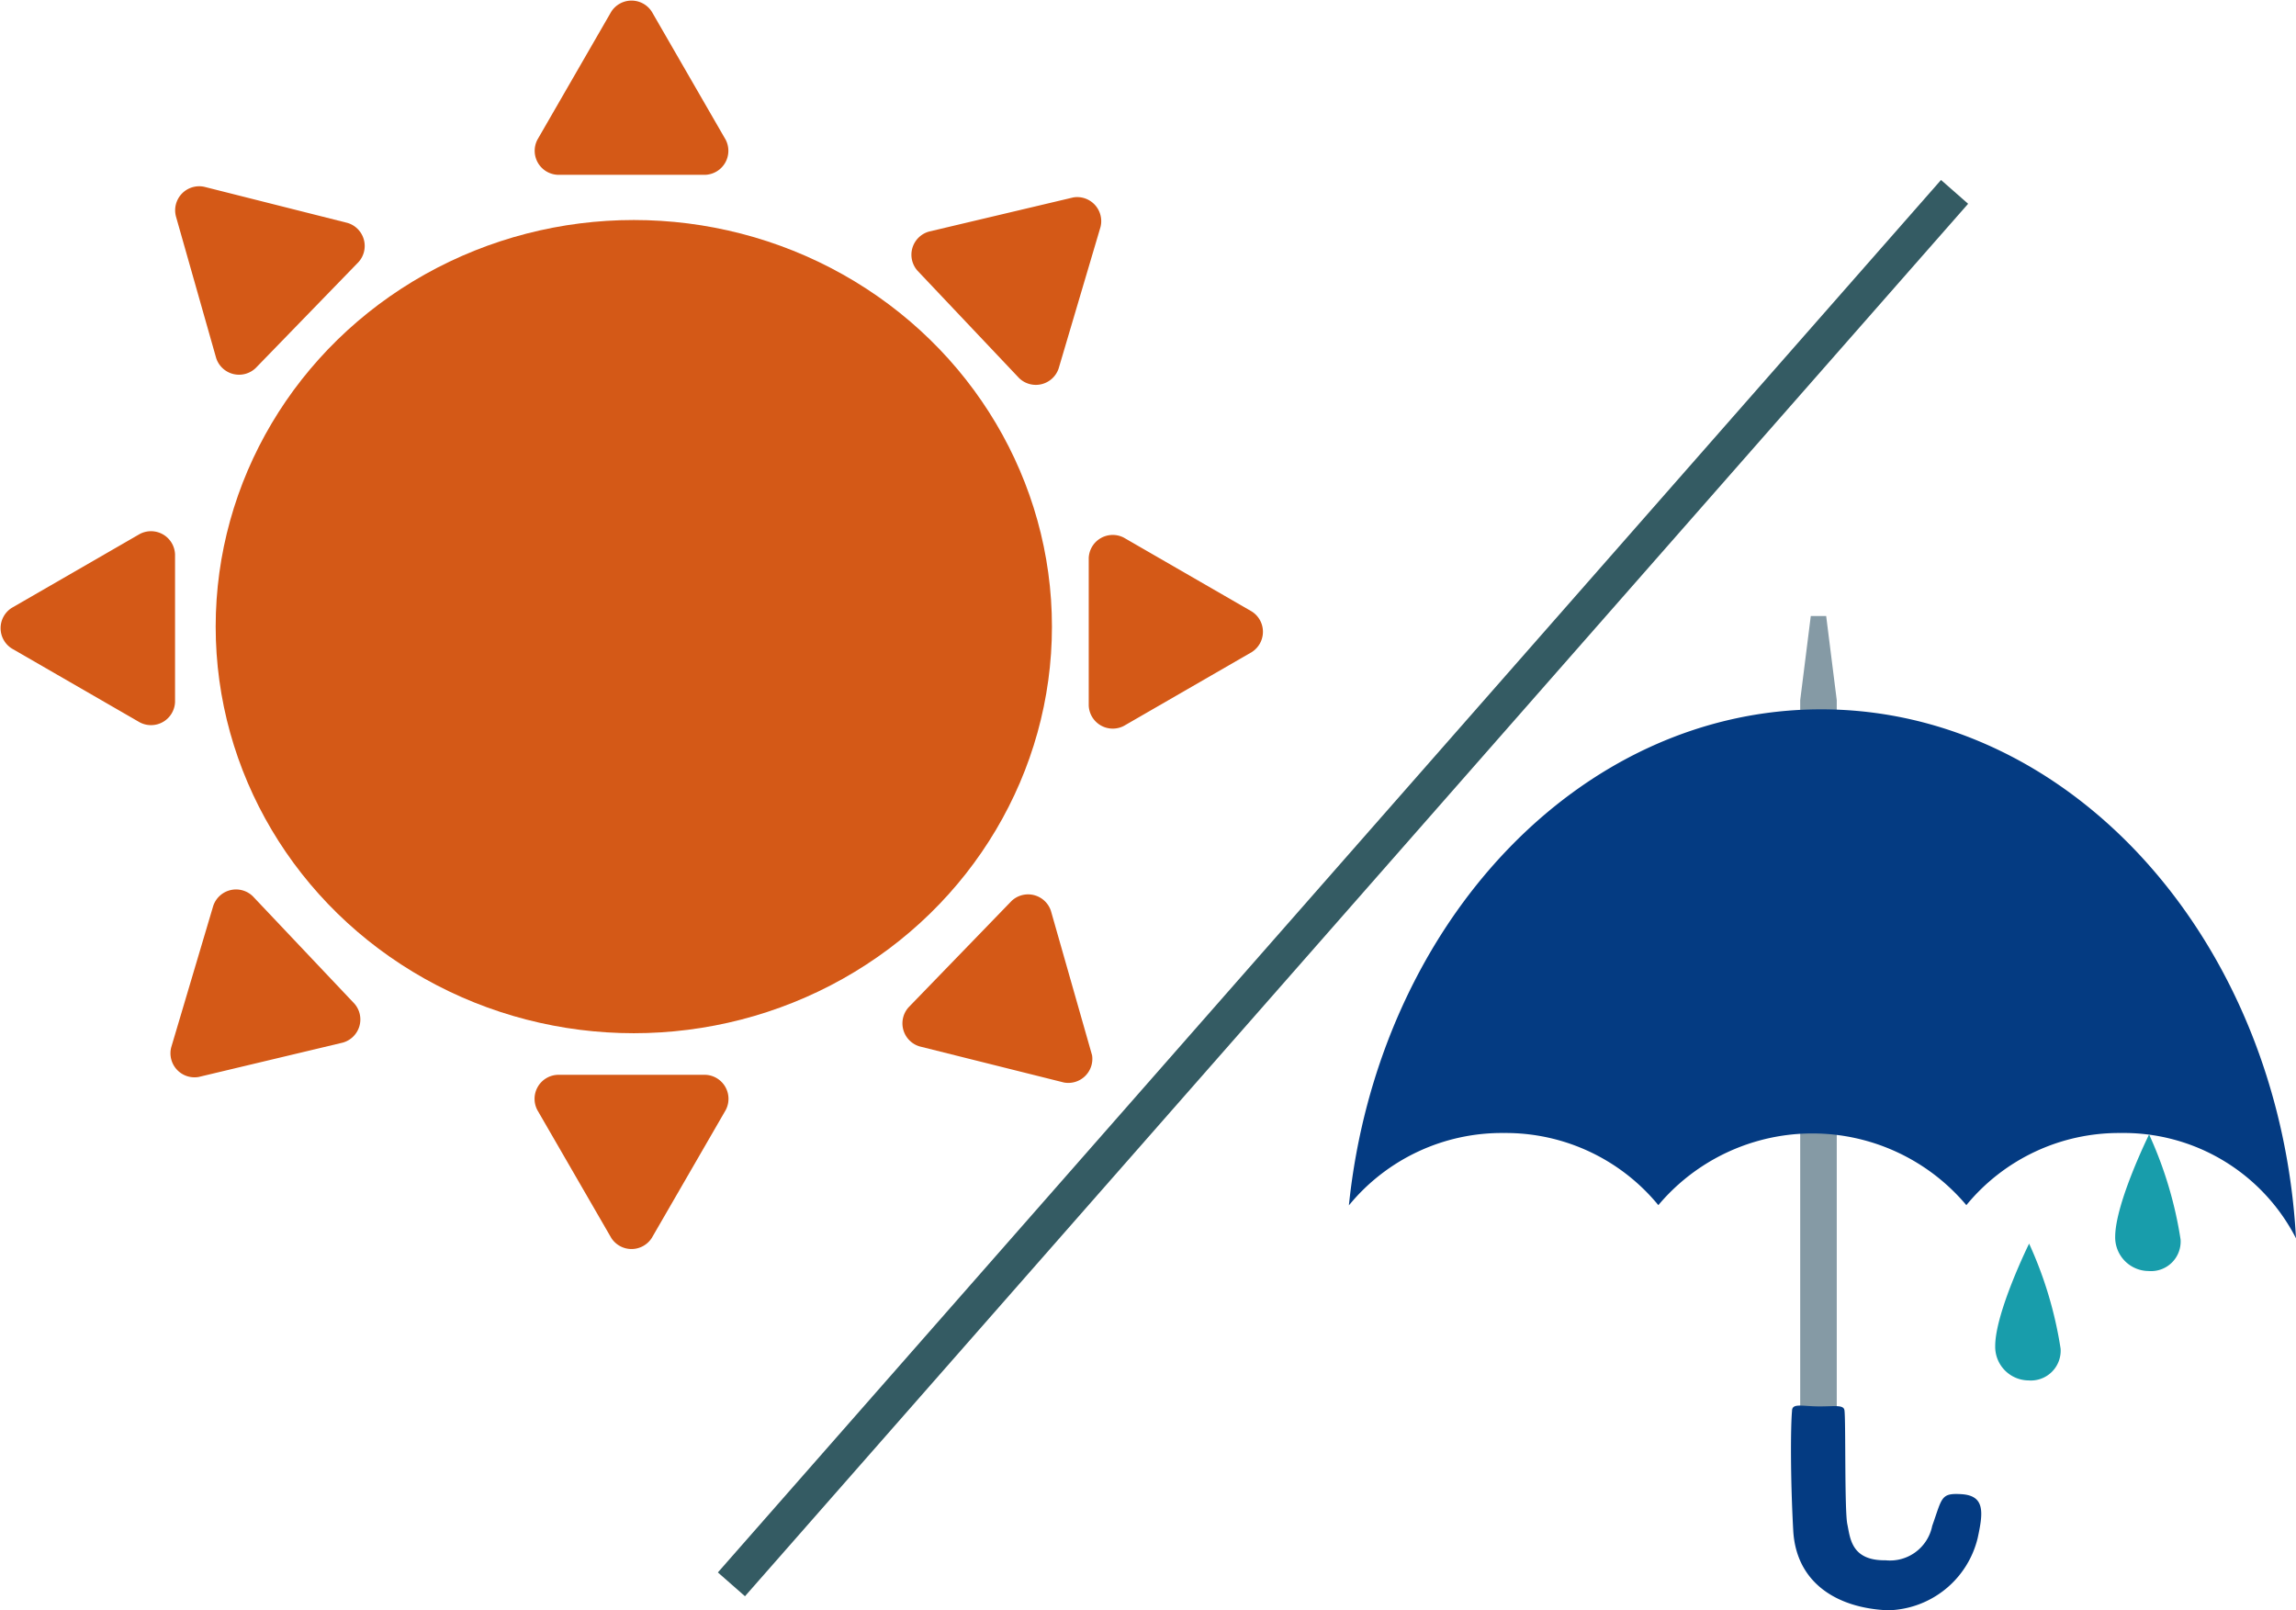
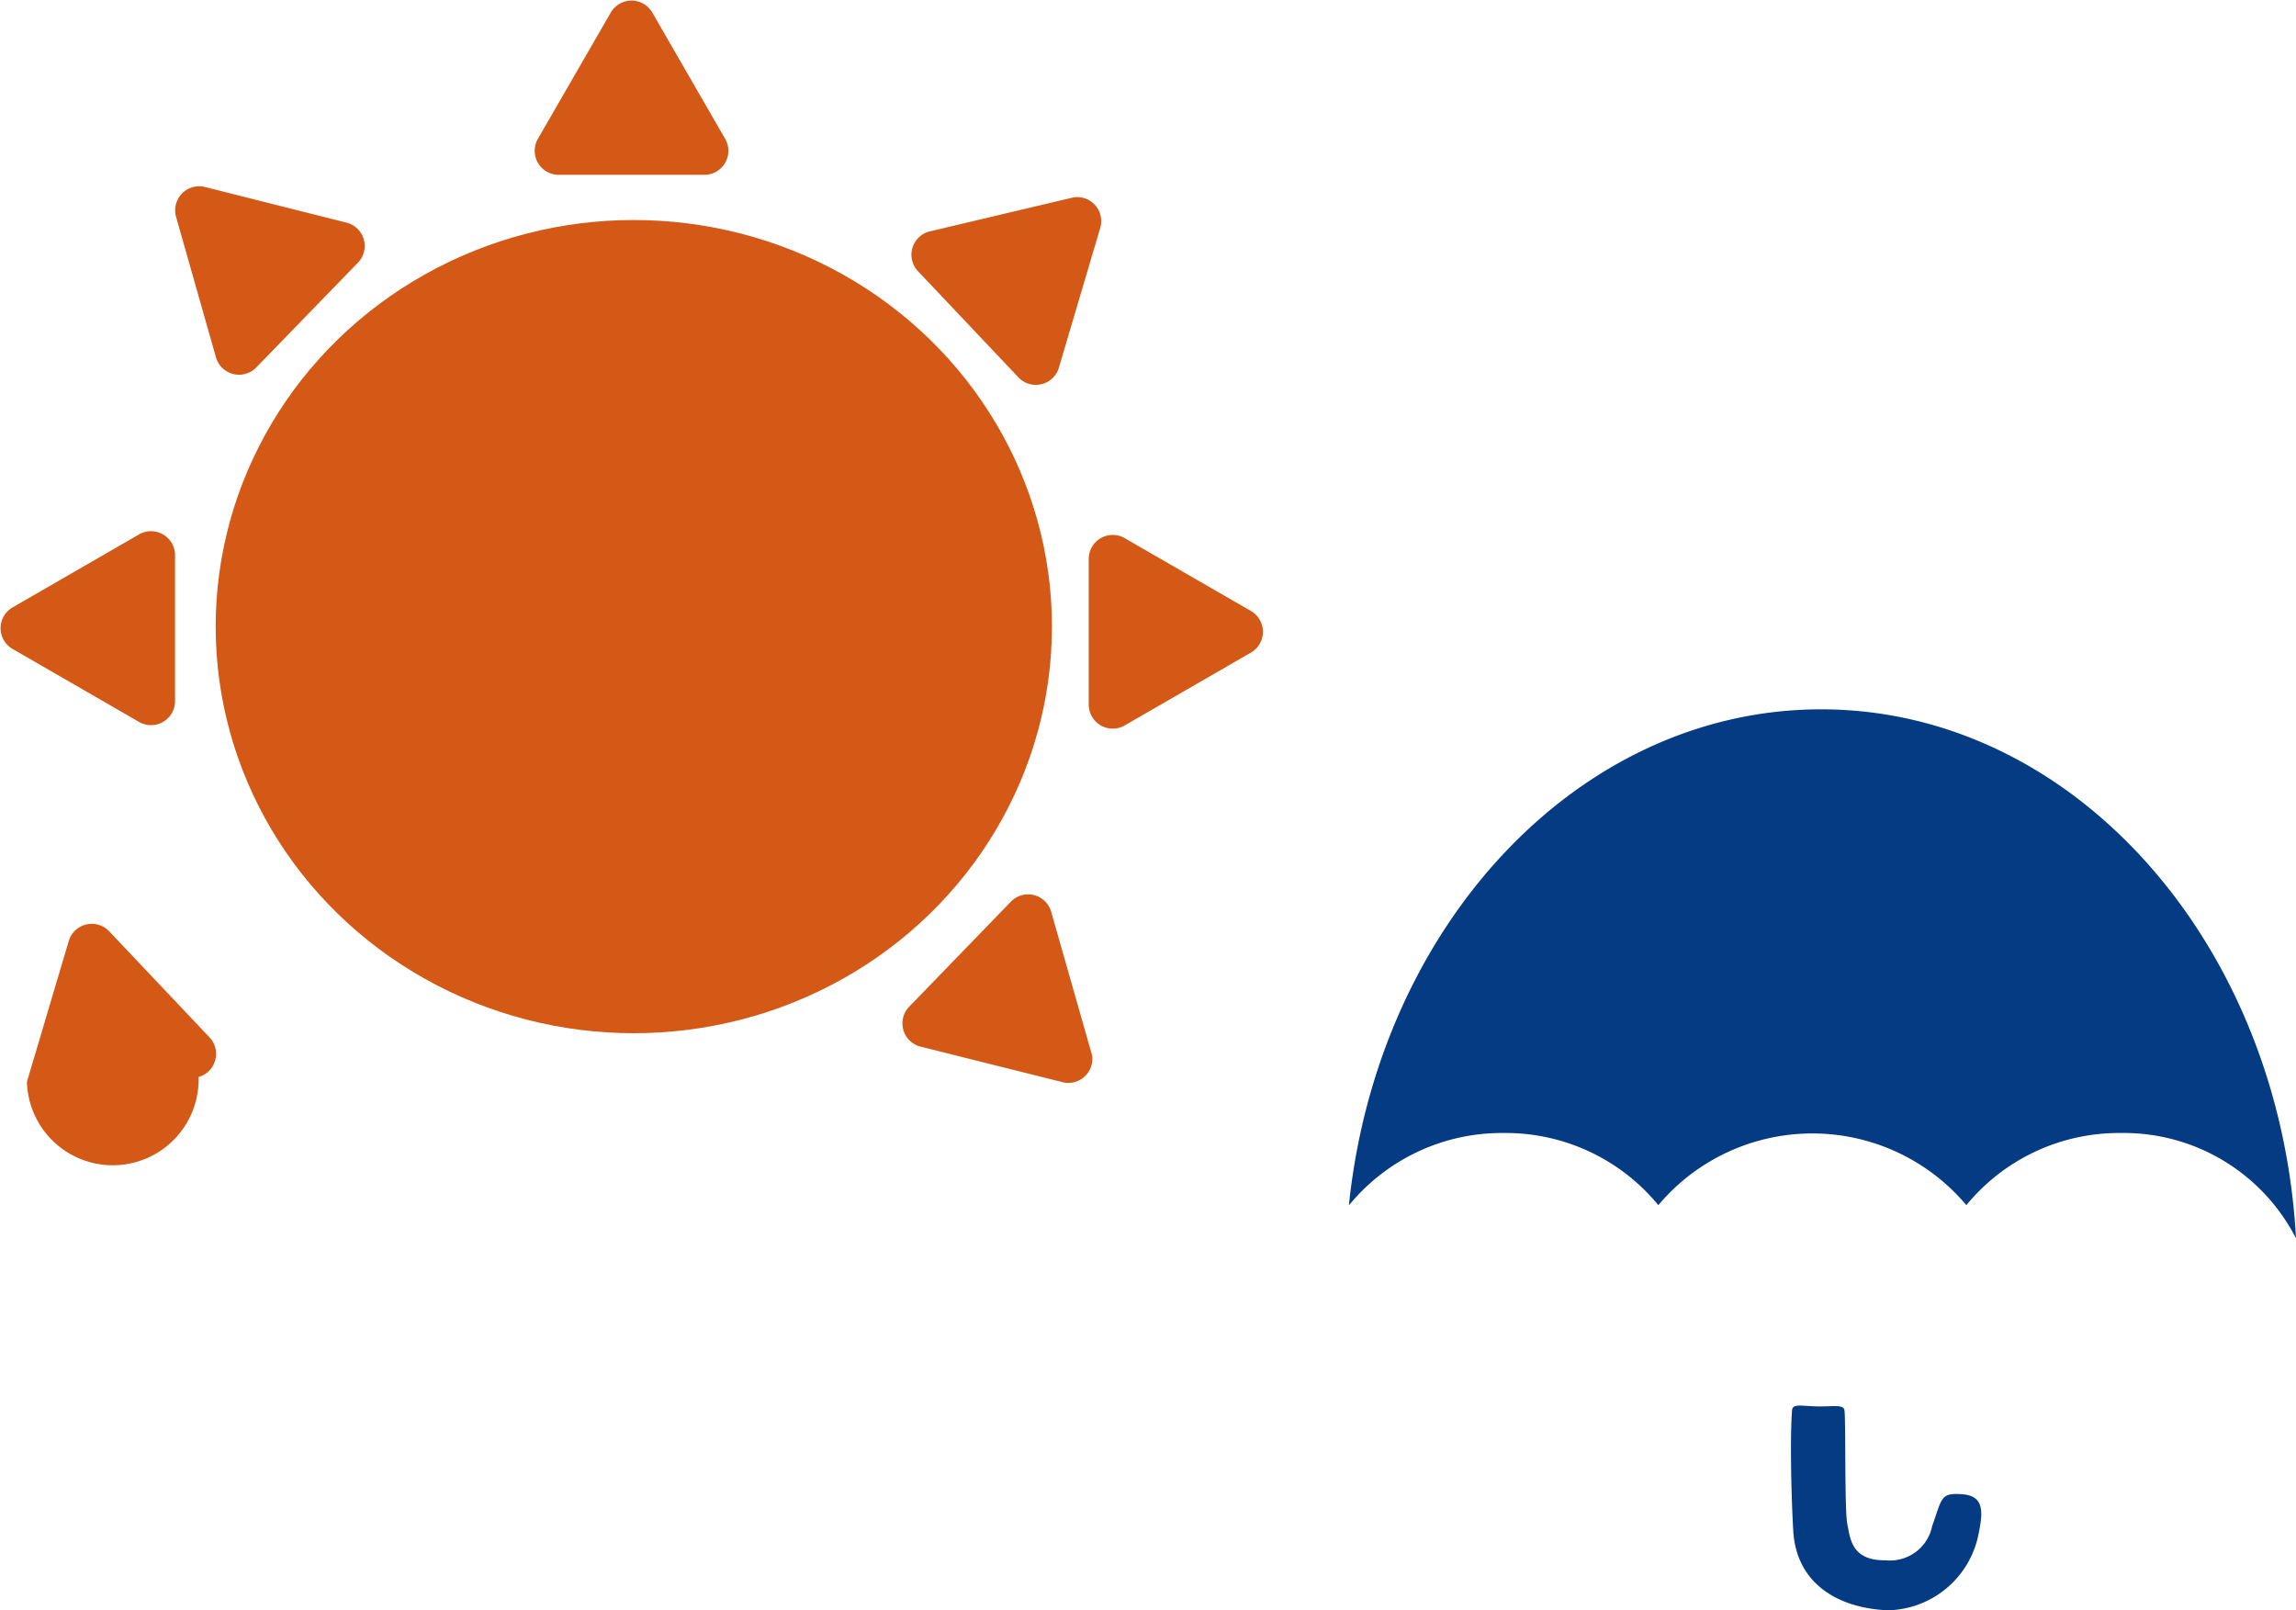
<svg xmlns="http://www.w3.org/2000/svg" viewBox="0 0 95.49 66.96">
  <defs>
    <style>.cls-1{fill:#859aa5;}.cls-2{fill:#043b82;}.cls-3{fill:#189dab;}.cls-4{fill:#fff;stroke:#345b63;stroke-miterlimit:10;stroke-width:1.5px;}.cls-5{fill:#d45917;}</style>
  </defs>
  <g id="デザイン">
-     <polygon class="cls-1" points="76.39 29.12 75.95 25.62 75.31 25.62 74.87 29.12 74.87 29.12 74.87 58.62 76.39 58.62 76.39 29.12 76.39 29.12" />
    <path class="cls-2" d="M1051.14,104.23a8.21,8.21,0,0,1,6.41,3,8.37,8.37,0,0,1,12.81,0,8.21,8.21,0,0,1,6.41-3,8.05,8.05,0,0,1,7.3,4.38c-.67-12.27-9.25-22-19.75-22-10.1,0-18.44,9-19.64,20.63A8.22,8.22,0,0,1,1051.14,104.23Z" transform="translate(-988.58 -57.11)" />
    <path class="cls-2" d="M1063.11,115.79c0-.33.39-.2,1.06-.19s1.08-.09,1.12.16c.06.41,0,4.18.12,4.74s.15,1.52,1.59,1.5a1.79,1.79,0,0,0,1.94-1.43c.42-1.18.35-1.37,1.21-1.32,1,.06.91.77.68,1.83a3.93,3.93,0,0,1-3.73,3c-2.12-.09-3.82-1.14-3.94-3.32S1063.05,116.44,1063.11,115.79Z" transform="translate(-988.58 -57.11)" />
-     <path class="cls-3" d="M1074.28,113.2a1.24,1.24,0,0,1-1.33,1.32,1.4,1.4,0,0,1-1.39-1.43c0-1.4,1.41-4.26,1.41-4.26A16.5,16.5,0,0,1,1074.28,113.2Z" transform="translate(-988.58 -57.11)" />
-     <path class="cls-3" d="M1079.27,108.66a1.23,1.23,0,0,1-1.33,1.31,1.4,1.4,0,0,1-1.39-1.42c0-1.4,1.41-4.26,1.41-4.26A16.5,16.5,0,0,1,1079.27,108.66Z" transform="translate(-988.58 -57.11)" />
-     <line class="cls-4" x1="81.29" y1="7.98" x2="30.42" y2="65.89" />
    <ellipse class="cls-5" cx="26.36" cy="26.06" rx="17.39" ry="16.91" />
    <path class="cls-5" d="M1014,57.6l-3.07,5.32a1,1,0,0,0,.85,1.46h6.14a1,1,0,0,0,.84-1.46l-3.07-5.32A1,1,0,0,0,1014,57.6Z" transform="translate(-988.58 -57.11)" />
    <path class="cls-5" d="M989.07,84.08l5.32,3.07a1,1,0,0,0,1.47-.84V80.17a1,1,0,0,0-1.47-.85l-5.32,3.07A1,1,0,0,0,989.07,84.08Z" transform="translate(-988.58 -57.11)" />
    <path class="cls-5" d="M1040.64,82.54l-5.32-3.07a1,1,0,0,0-1.46.84v6.14a1,1,0,0,0,1.46.85l5.32-3.07A1,1,0,0,0,1040.64,82.54Z" transform="translate(-988.58 -57.11)" />
    <path class="cls-5" d="M995.9,66.12,997.57,72a1,1,0,0,0,1.65.41l4.27-4.4a1,1,0,0,0-.46-1.63l-5.95-1.5A1,1,0,0,0,995.9,66.12Z" transform="translate(-988.58 -57.11)" />
    <path class="cls-5" d="M1034,101,1032.29,95a1,1,0,0,0-1.64-.42L1026.37,99a1,1,0,0,0,.46,1.63l6,1.5A1,1,0,0,0,1034,101Z" transform="translate(-988.58 -57.11)" />
-     <path class="cls-5" d="M996.84,101.9l6-1.43a1,1,0,0,0,.48-1.62l-4.22-4.46a1,1,0,0,0-1.65.39l-1.75,5.89A1,1,0,0,0,996.84,101.9Z" transform="translate(-988.58 -57.11)" />
+     <path class="cls-5" d="M996.84,101.9a1,1,0,0,0,.48-1.62l-4.22-4.46a1,1,0,0,0-1.65.39l-1.75,5.89A1,1,0,0,0,996.84,101.9Z" transform="translate(-988.58 -57.11)" />
    <path class="cls-5" d="M1033.22,65.32l-6,1.42a1,1,0,0,0-.48,1.63l4.22,4.46a1,1,0,0,0,1.65-.4l1.74-5.88A1,1,0,0,0,1033.22,65.32Z" transform="translate(-988.58 -57.11)" />
-     <path class="cls-5" d="M1014,108.59l-3.07-5.31a1,1,0,0,1,.85-1.47h6.14a1,1,0,0,1,.84,1.47l-3.07,5.31A1,1,0,0,1,1014,108.59Z" transform="translate(-988.58 -57.11)" />
  </g>
</svg>